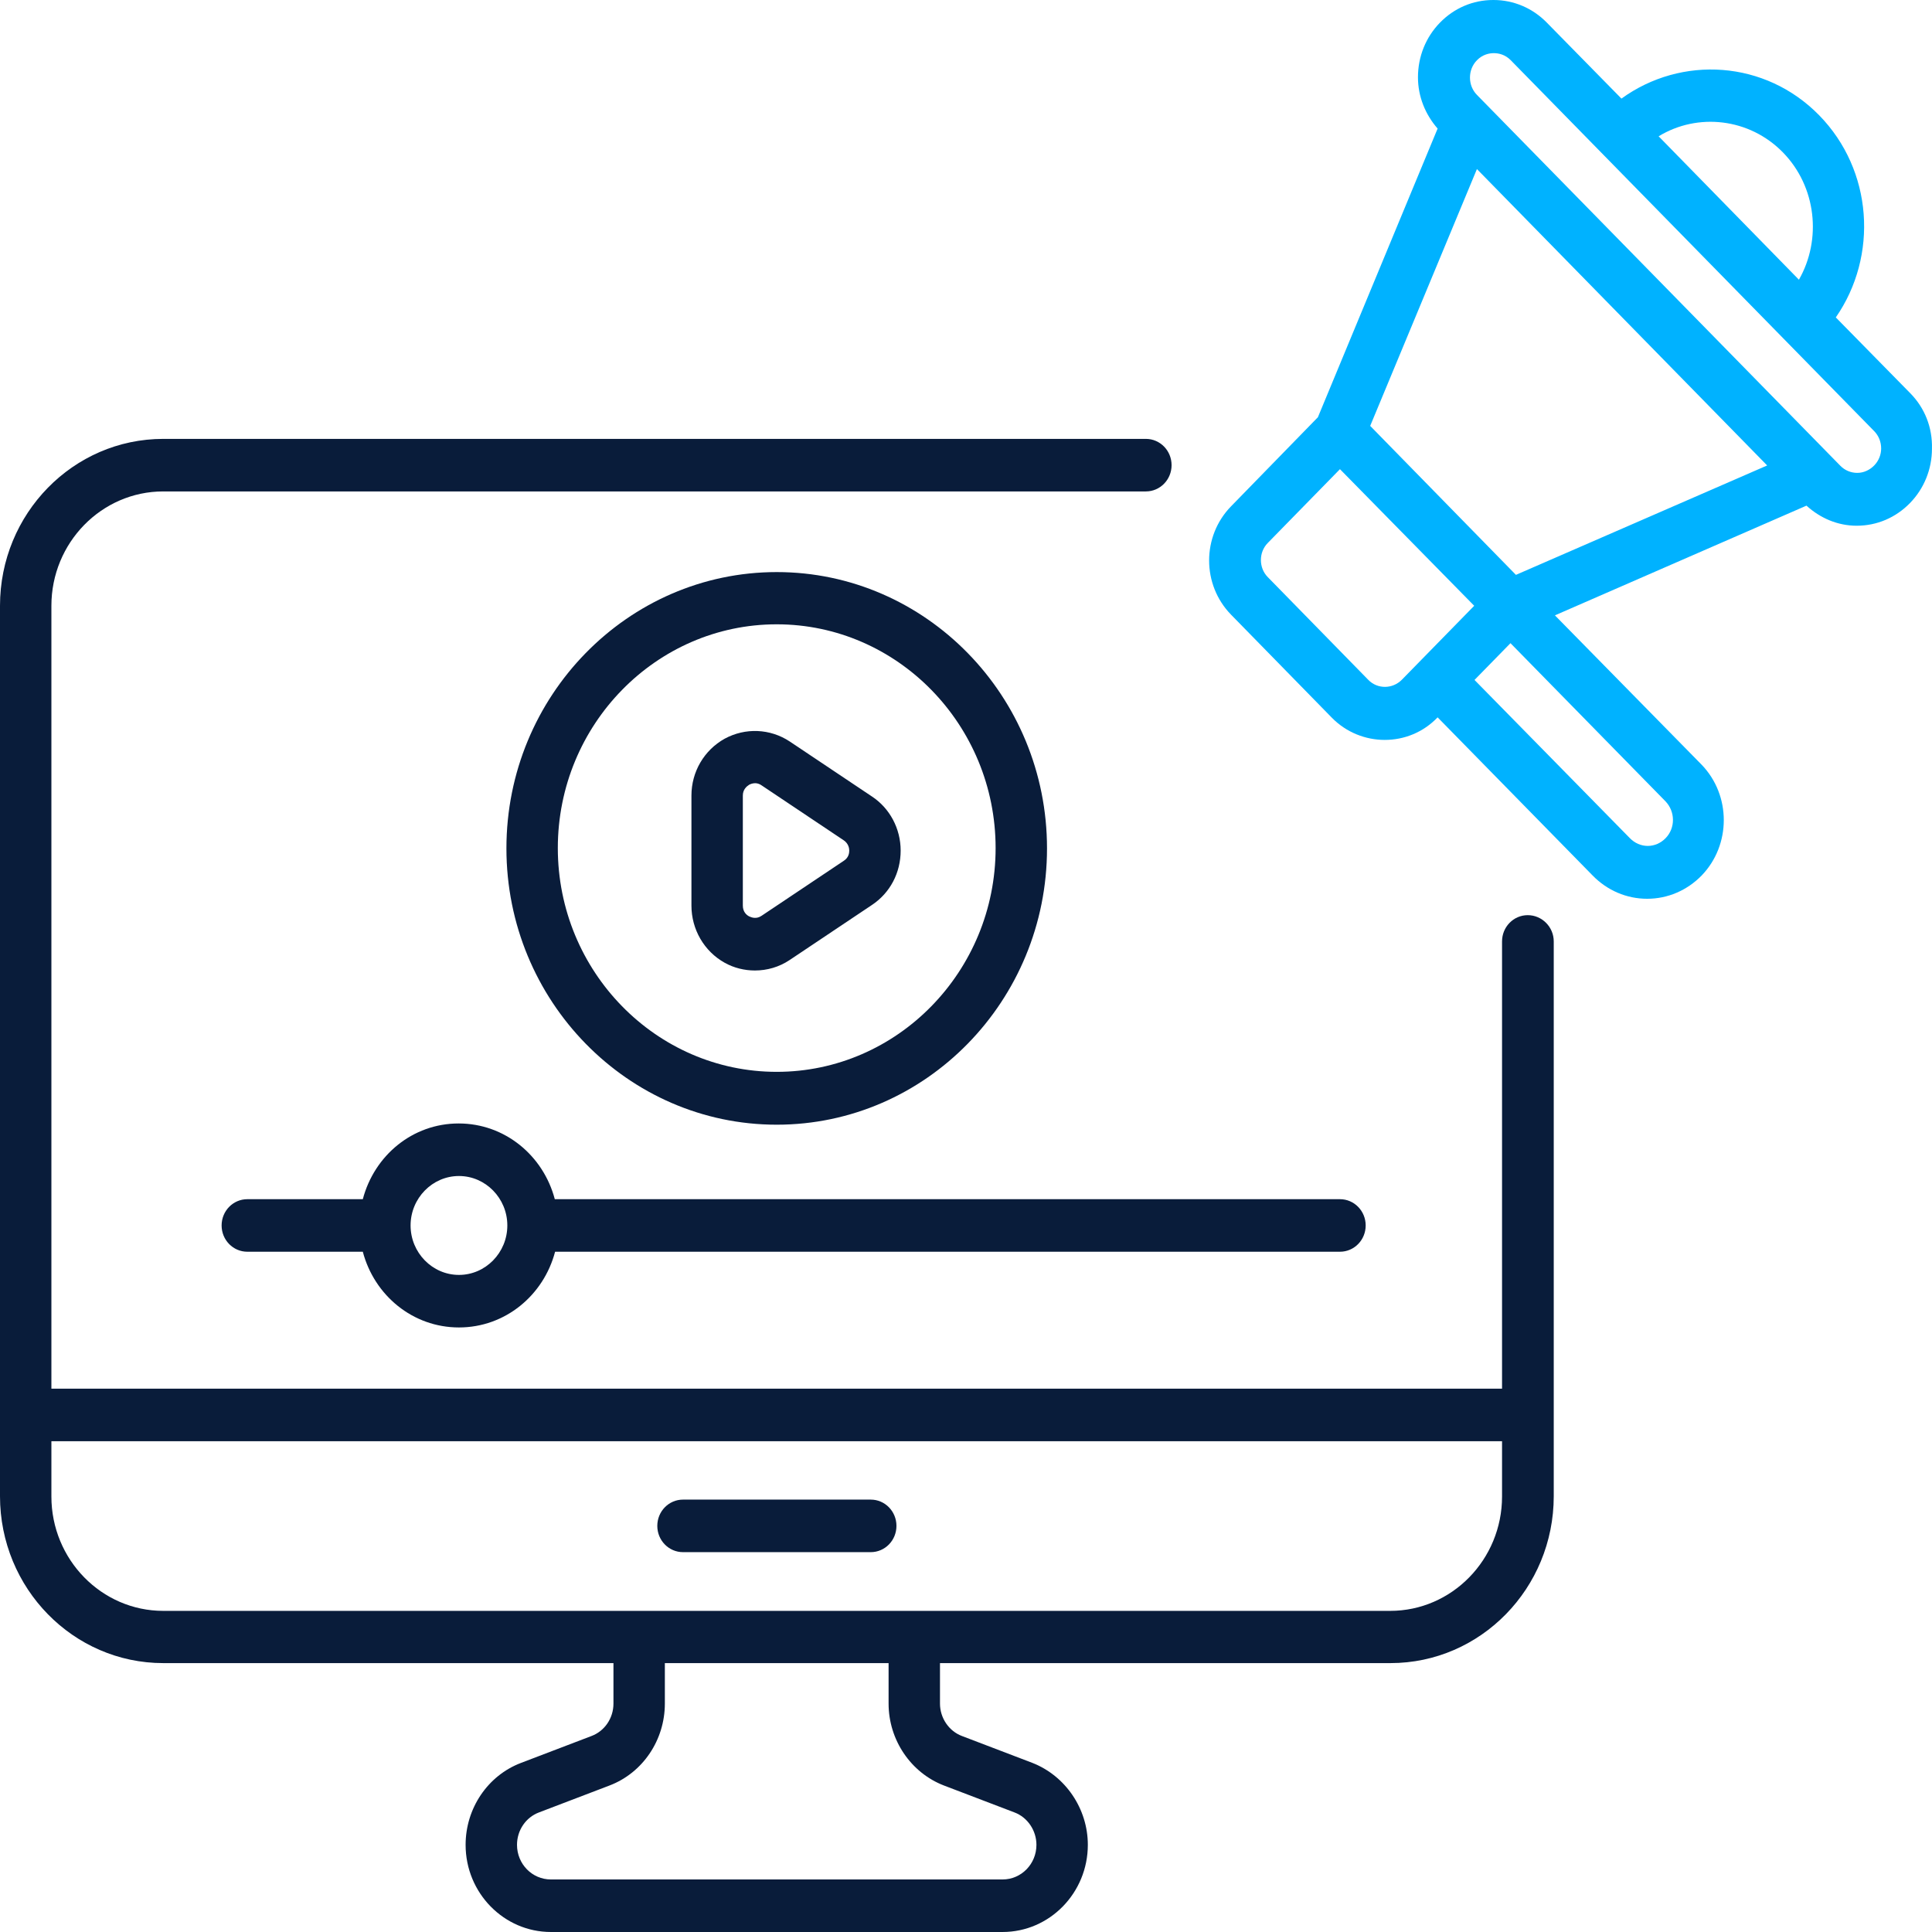
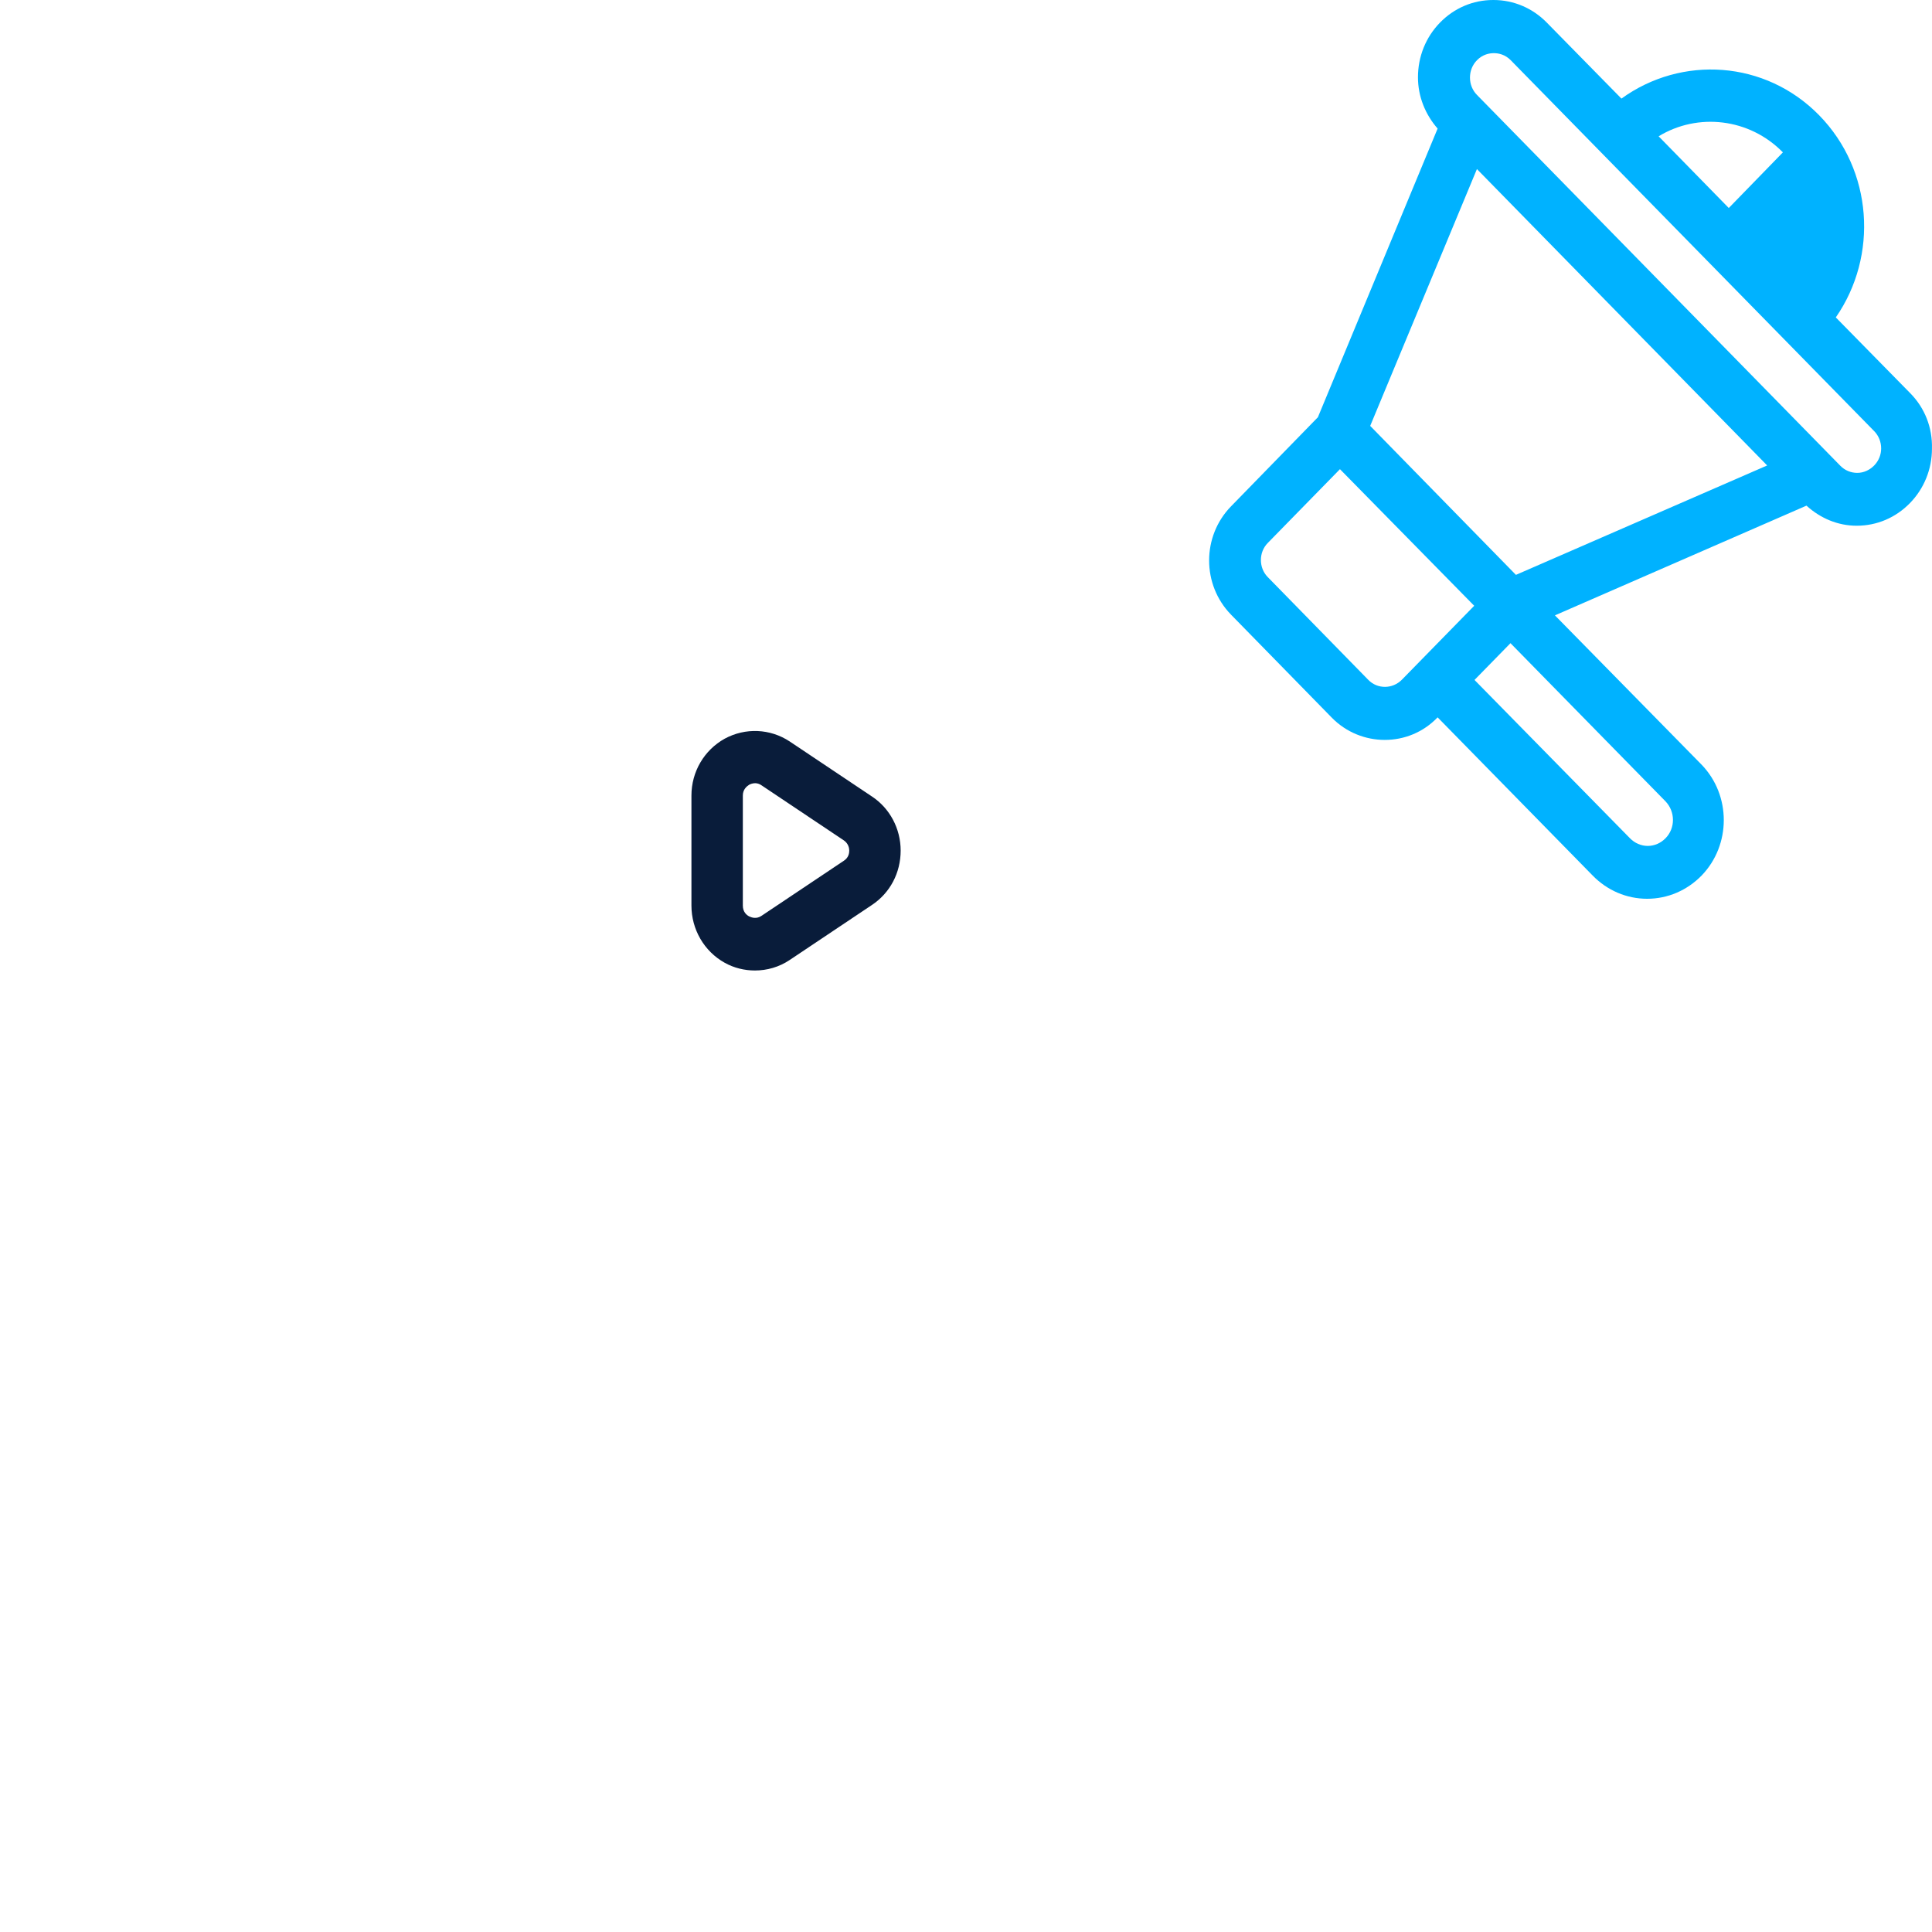
<svg xmlns="http://www.w3.org/2000/svg" width="512" height="512" viewBox="0 0 512 512" fill="none">
-   <path d="M181.002 411.336H230.759C234.525 411.336 237.57 408.224 237.57 404.374C237.57 400.525 234.525 397.412 230.759 397.412H181.002C177.236 397.412 174.191 400.525 174.191 404.374C174.191 408.224 177.236 411.336 181.002 411.336Z" fill="#091C3A" />
-   <path d="M506.298 104.267L486.507 84.118C497.805 67.819 496.362 45.13 482.1 30.551C467.838 15.972 445.644 14.579 429.699 26.128L409.908 5.979C406.143 2.13 401.095 0 395.806 0C395.806 0 395.807 0 395.726 0C390.358 0 385.39 2.13 381.625 5.979C377.859 9.829 375.775 14.989 375.775 20.477C375.775 25.555 377.698 30.305 380.984 34.073L349.254 110.574L326.259 134.163C318.487 142.108 318.487 154.967 326.259 162.912L352.94 190.187C356.786 194.119 361.914 196.084 366.962 196.084C372.09 196.084 377.138 194.119 380.984 190.105L422.087 232.041C425.933 235.973 431.061 238.184 436.51 238.184C441.958 238.184 447.086 235.973 450.932 232.041C458.784 223.933 458.784 210.746 450.932 202.637L412.072 163.076L478.735 133.999C482.421 137.357 487.068 139.323 492.036 139.323C497.404 139.323 502.372 137.193 506.137 133.344C509.903 129.494 511.987 124.334 511.987 118.928C512.147 113.277 510.064 108.117 506.298 104.267ZM472.485 40.38C481.379 49.472 482.821 63.478 476.732 74.125L458.143 55.123L439.554 36.121C449.89 29.814 463.592 31.288 472.485 40.38ZM362.635 180.194L335.954 152.92C333.55 150.462 333.55 146.367 335.954 143.91L355.103 124.334L372.891 142.436L390.679 160.537L371.529 180.113C369.045 182.652 365.039 182.652 362.635 180.194ZM441.397 222.131C440.115 223.441 438.433 224.178 436.67 224.178C434.907 224.178 433.224 223.441 431.943 222.131L390.759 180.194L400.293 170.448L441.397 212.384C443.961 215.087 444.041 219.428 441.397 222.131ZM401.736 152.346L382.426 132.607L363.116 112.867L391.4 44.803L468.319 123.351L401.736 152.346ZM496.683 123.351C495.481 124.58 493.878 125.317 492.196 125.317C490.513 125.317 488.911 124.662 487.709 123.433L391.4 25.145C390.198 23.917 389.557 22.279 389.557 20.558C389.557 18.838 390.198 17.2 391.4 15.972C392.922 14.416 394.685 14.088 395.887 14.088C397.088 14.088 398.851 14.416 400.374 15.972L496.683 114.26C497.885 115.488 498.526 117.126 498.526 118.846C498.526 120.485 497.885 122.123 496.683 123.351Z" fill="#00B2FF" />
-   <path d="M205.838 298.056C245.339 298.056 277.469 265.212 277.469 224.832C277.469 184.452 245.339 151.607 205.838 151.607C166.337 151.607 134.207 184.452 134.207 224.832C134.207 265.212 166.337 298.056 205.838 298.056ZM205.838 165.45C237.808 165.45 263.848 192.069 263.848 224.75C263.848 257.431 237.808 284.05 205.838 284.05C173.868 284.05 147.828 257.431 147.828 224.75C147.828 192.069 173.868 165.45 205.838 165.45Z" fill="#091C3A" />
+   <path d="M506.298 104.267L486.507 84.118C497.805 67.819 496.362 45.13 482.1 30.551C467.838 15.972 445.644 14.579 429.699 26.128L409.908 5.979C406.143 2.13 401.095 0 395.806 0C395.806 0 395.807 0 395.726 0C390.358 0 385.39 2.13 381.625 5.979C377.859 9.829 375.775 14.989 375.775 20.477C375.775 25.555 377.698 30.305 380.984 34.073L349.254 110.574L326.259 134.163C318.487 142.108 318.487 154.967 326.259 162.912L352.94 190.187C356.786 194.119 361.914 196.084 366.962 196.084C372.09 196.084 377.138 194.119 380.984 190.105L422.087 232.041C425.933 235.973 431.061 238.184 436.51 238.184C441.958 238.184 447.086 235.973 450.932 232.041C458.784 223.933 458.784 210.746 450.932 202.637L412.072 163.076L478.735 133.999C482.421 137.357 487.068 139.323 492.036 139.323C497.404 139.323 502.372 137.193 506.137 133.344C509.903 129.494 511.987 124.334 511.987 118.928C512.147 113.277 510.064 108.117 506.298 104.267ZM472.485 40.38L458.143 55.123L439.554 36.121C449.89 29.814 463.592 31.288 472.485 40.38ZM362.635 180.194L335.954 152.92C333.55 150.462 333.55 146.367 335.954 143.91L355.103 124.334L372.891 142.436L390.679 160.537L371.529 180.113C369.045 182.652 365.039 182.652 362.635 180.194ZM441.397 222.131C440.115 223.441 438.433 224.178 436.67 224.178C434.907 224.178 433.224 223.441 431.943 222.131L390.759 180.194L400.293 170.448L441.397 212.384C443.961 215.087 444.041 219.428 441.397 222.131ZM401.736 152.346L382.426 132.607L363.116 112.867L391.4 44.803L468.319 123.351L401.736 152.346ZM496.683 123.351C495.481 124.58 493.878 125.317 492.196 125.317C490.513 125.317 488.911 124.662 487.709 123.433L391.4 25.145C390.198 23.917 389.557 22.279 389.557 20.558C389.557 18.838 390.198 17.2 391.4 15.972C392.922 14.416 394.685 14.088 395.887 14.088C397.088 14.088 398.851 14.416 400.374 15.972L496.683 114.26C497.885 115.488 498.526 117.126 498.526 118.846C498.526 120.485 497.885 122.123 496.683 123.351Z" fill="#00B2FF" />
  <path d="M192.052 255.142C194.536 256.535 197.34 257.19 200.064 257.19C203.269 257.19 206.474 256.289 209.279 254.405L231.072 239.826C235.88 236.631 238.684 231.308 238.684 225.41C238.684 219.595 235.8 214.189 231.072 211.077L209.279 196.497C204.071 193.057 197.5 192.811 192.052 195.76C186.603 198.791 183.238 204.524 183.238 210.831V239.99C183.238 246.296 186.603 252.112 192.052 255.142ZM196.859 210.831C196.859 209.193 197.901 208.374 198.542 207.964C198.862 207.8 199.423 207.555 200.144 207.555C200.625 207.555 201.266 207.718 201.827 208.128L223.621 222.707C224.823 223.526 225.063 224.755 225.063 225.41C225.063 226.066 224.903 227.294 223.621 228.113L201.827 242.693C200.385 243.675 199.103 243.102 198.542 242.856C197.901 242.529 196.859 241.71 196.859 239.99V210.831Z" fill="#091C3A" />
-   <path d="M96.148 317.798H65.541C61.775 317.798 58.73 320.91 58.73 324.76C58.73 328.609 61.775 331.722 65.541 331.722H96.148C99.193 343.271 109.369 351.789 121.628 351.789C133.887 351.789 144.063 343.271 147.107 331.722H355.11C358.876 331.722 361.92 328.609 361.92 324.76C361.92 320.91 358.876 317.798 355.11 317.798H147.027C143.983 306.249 133.807 297.73 121.548 297.73C109.289 297.73 99.193 306.249 96.148 317.798ZM134.448 324.76C134.448 331.967 128.679 337.865 121.628 337.865C114.577 337.865 108.808 331.967 108.808 324.76C108.808 317.552 114.577 311.655 121.628 311.655C128.679 311.655 134.448 317.552 134.448 324.76Z" fill="#091C3A" />
-   <path d="M404.867 242.527C401.102 242.527 398.057 245.639 398.057 249.489V368.007H13.621V160.538C13.621 143.829 26.922 130.233 43.267 130.233H303.671C307.436 130.233 310.481 127.12 310.481 123.271C310.481 119.421 307.436 116.309 303.671 116.309H43.267C19.39 116.309 0 136.13 0 160.538V374.888V396.511C0 420.919 19.39 440.74 43.267 440.74H162.572V451.47C162.572 455.32 160.248 458.76 156.723 460.07L138.054 467.196C129.24 470.554 123.391 479.237 123.391 488.902C123.391 501.679 133.567 511.999 145.986 511.999H265.692C278.191 511.999 288.287 501.597 288.287 488.902C288.287 479.318 282.358 470.636 273.624 467.196L254.955 460.07C251.43 458.76 249.106 455.238 249.106 451.47V440.74H368.491C392.368 440.74 411.758 420.919 411.758 396.511V374.888V249.489C411.758 245.639 408.633 242.527 404.867 242.527ZM250.148 473.175L268.817 480.301C272.342 481.612 274.666 485.134 274.666 488.902C274.666 493.98 270.659 498.075 265.692 498.075H145.986C141.019 498.075 137.012 493.98 137.012 488.902C137.012 485.052 139.336 481.612 142.861 480.301L161.53 473.175C170.344 469.817 176.193 461.135 176.193 451.47V440.74H235.485V451.47C235.485 461.135 241.414 469.817 250.148 473.175ZM398.057 396.593C398.057 413.302 384.756 426.898 368.411 426.898H242.295H169.382H43.267C26.922 426.898 13.621 413.302 13.621 396.593V381.932H398.057V396.593Z" fill="#091C3A" />
</svg>